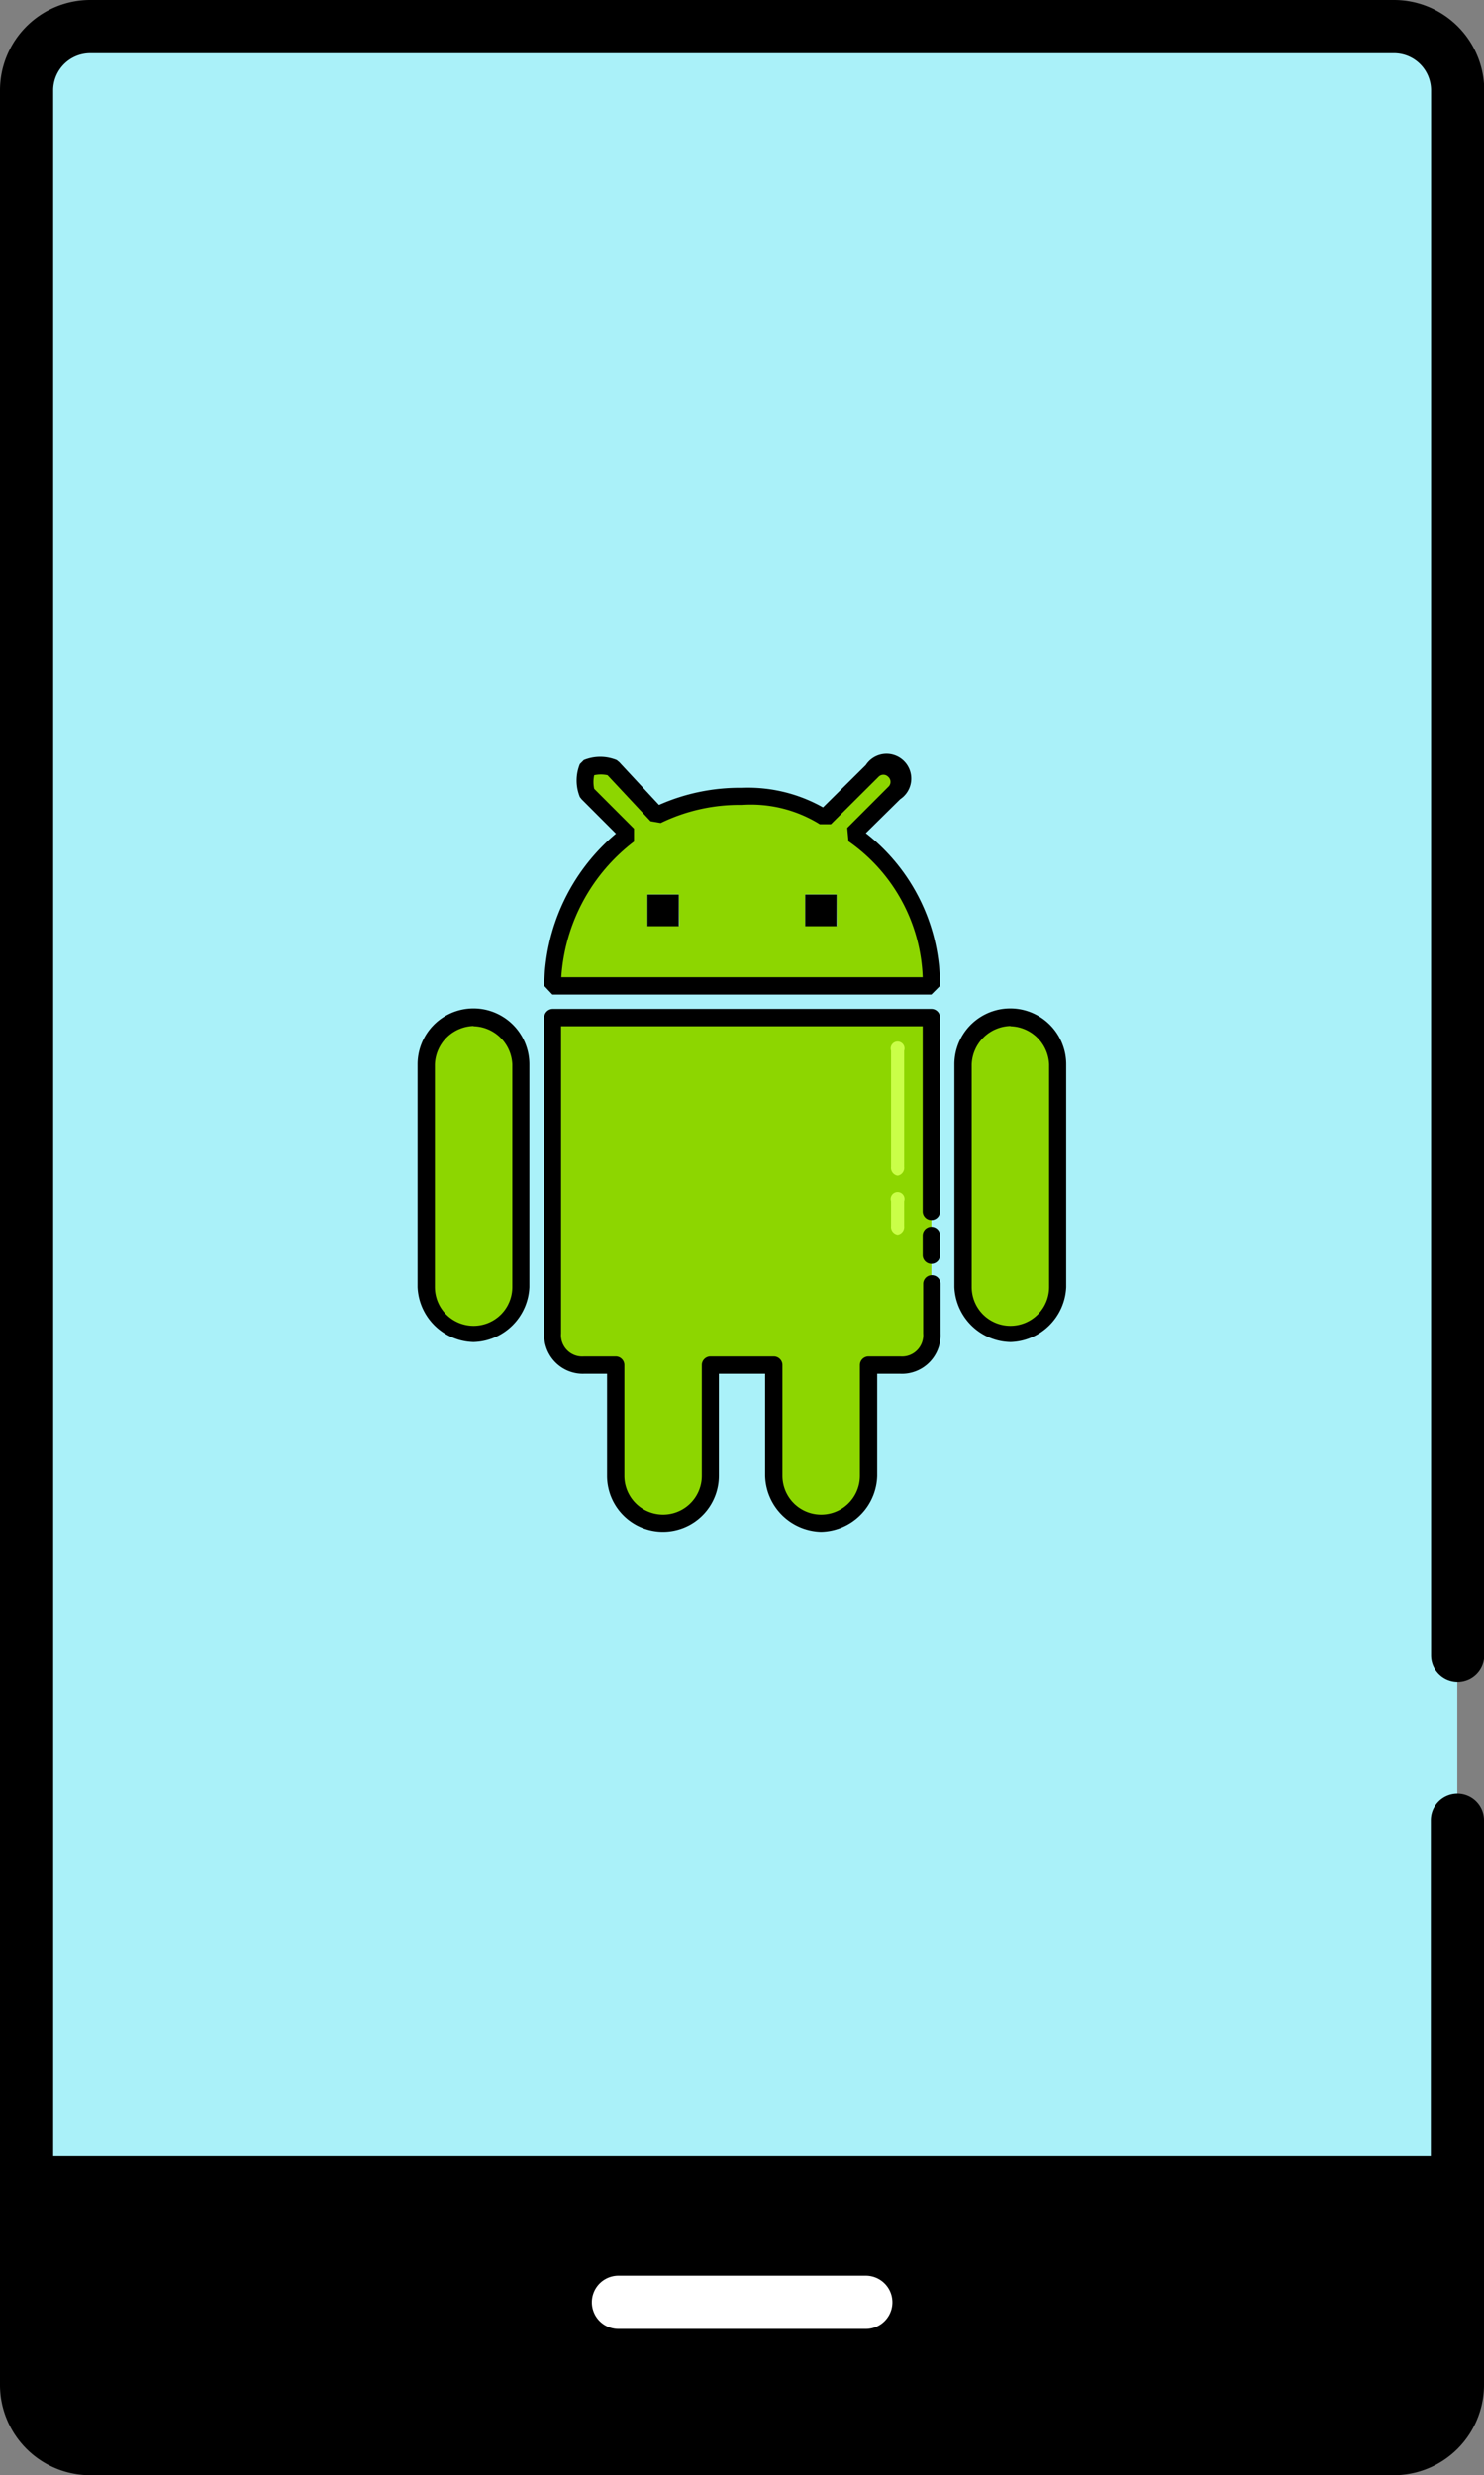
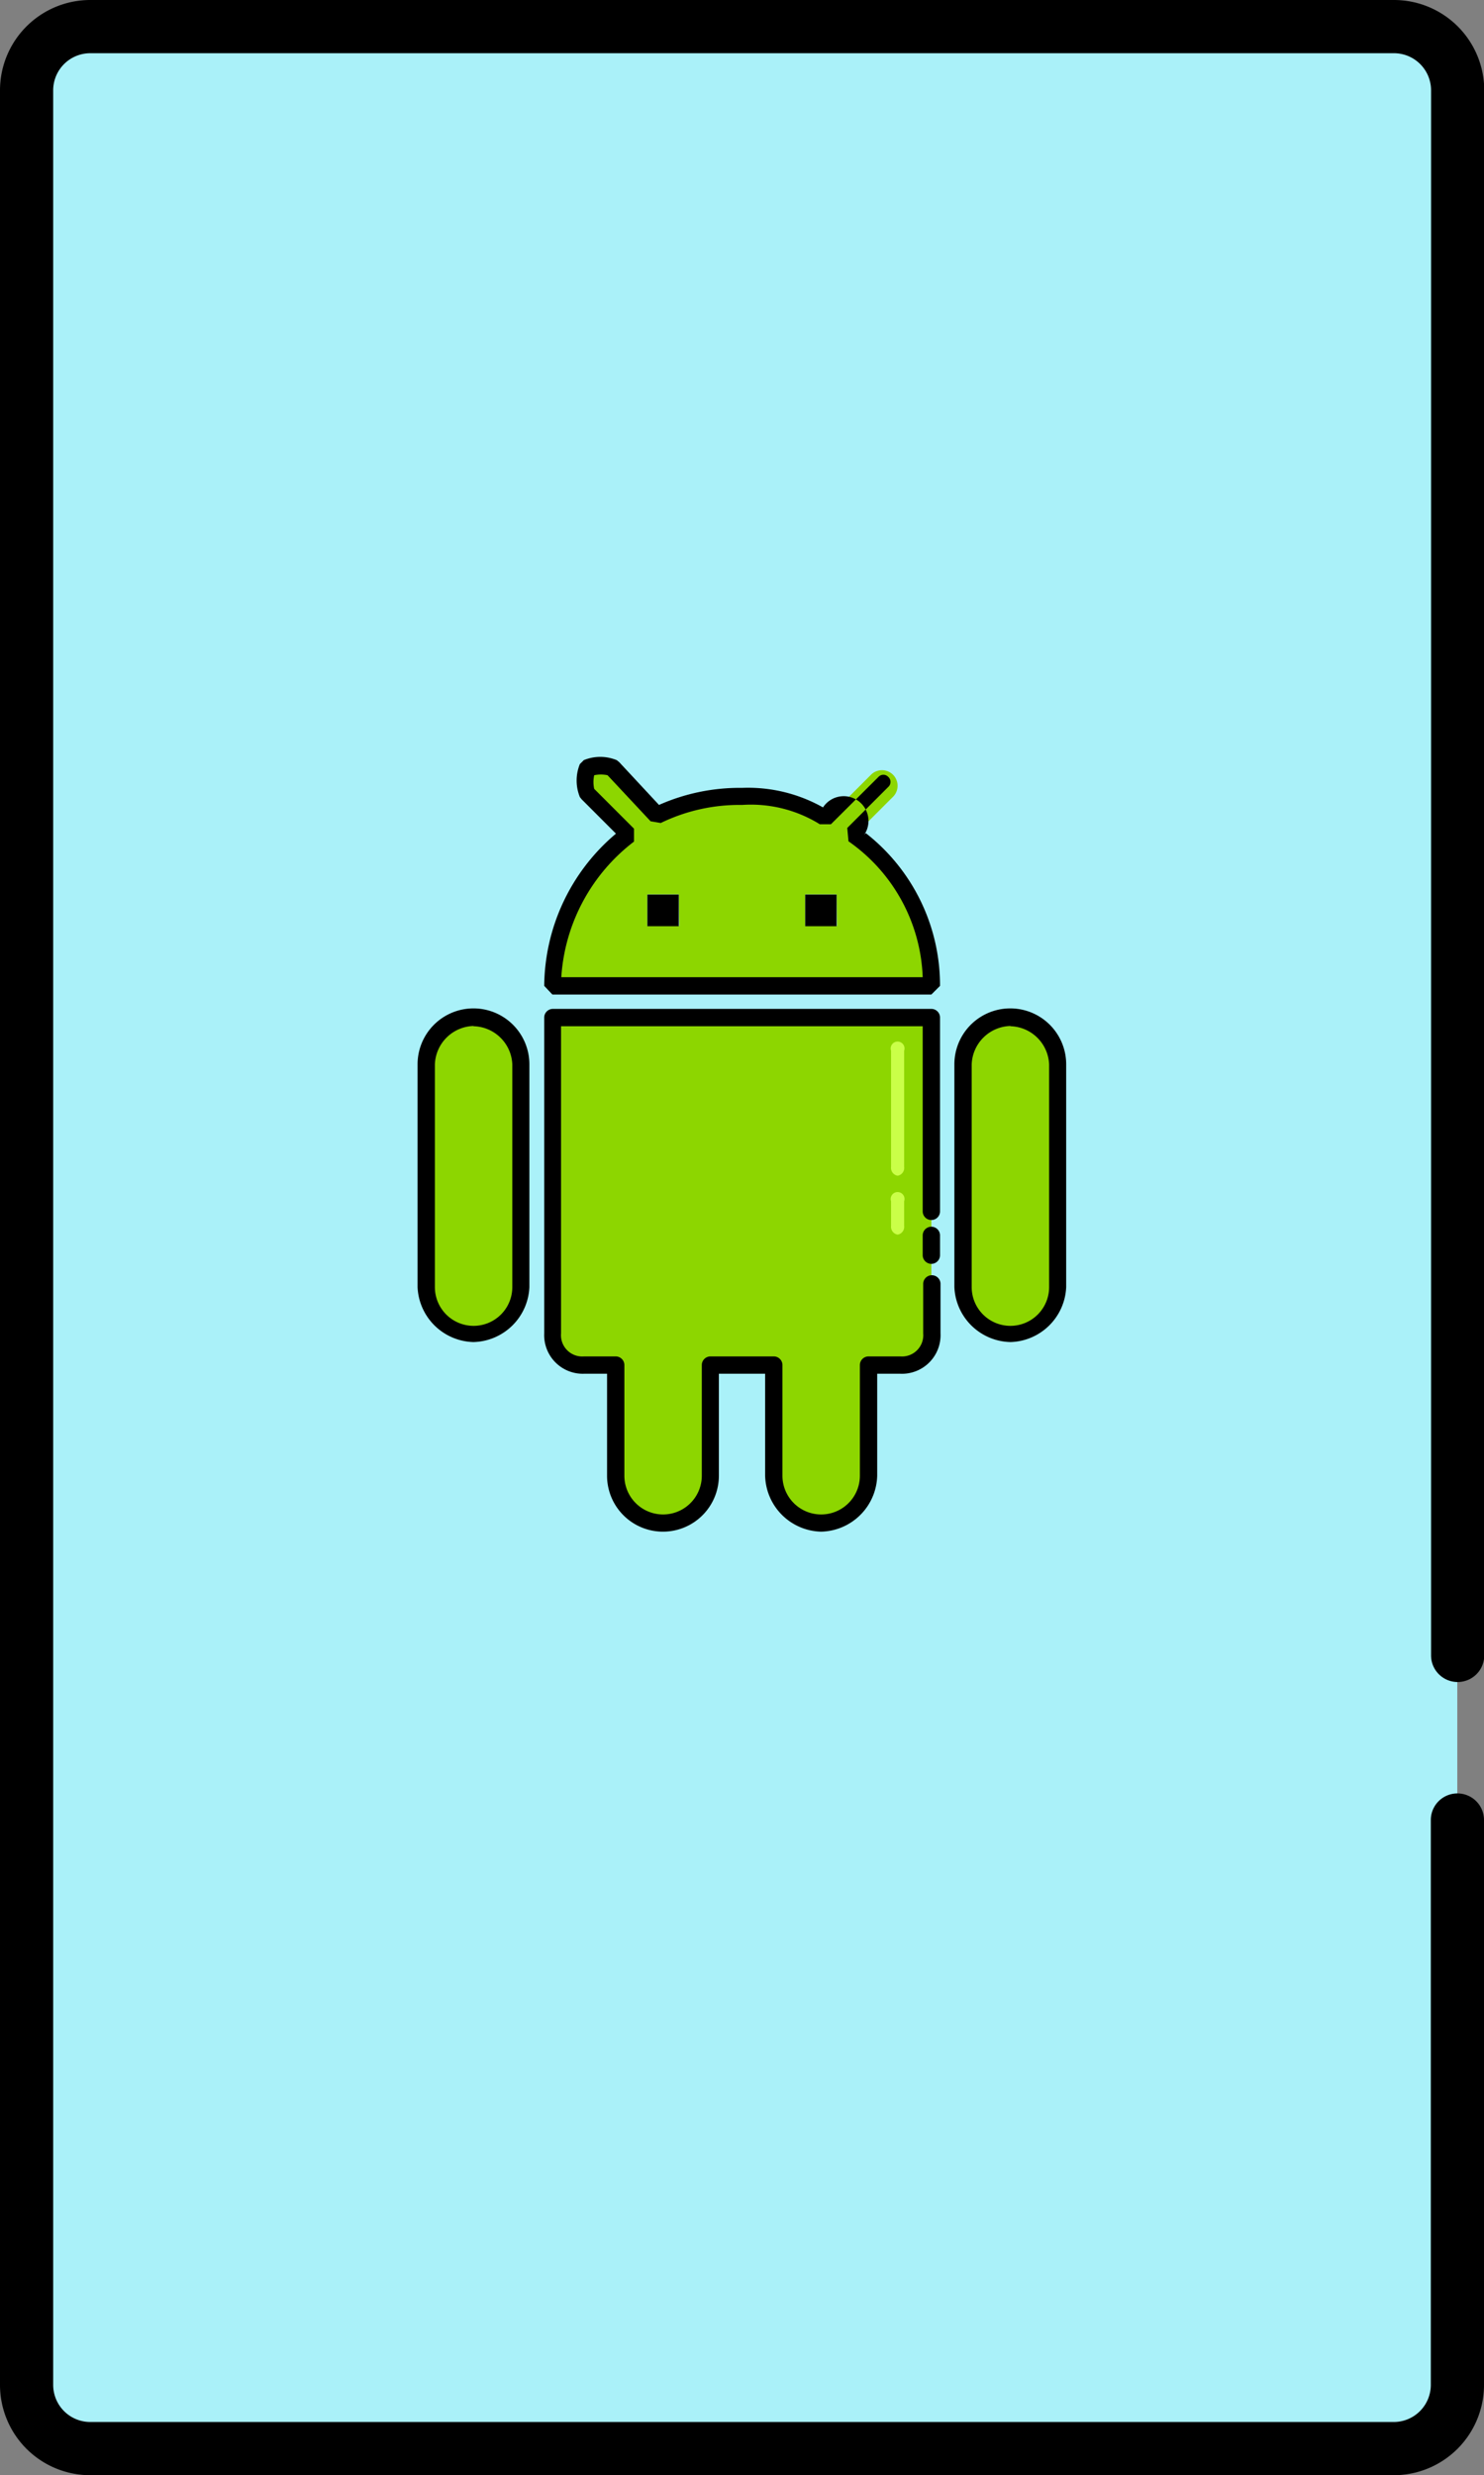
<svg xmlns="http://www.w3.org/2000/svg" id="Layer_1" data-name="Layer 1" viewBox="0 0 59.99 100">
  <rect x="0" y="0" width="59.99" height="100" fill="#808080" stroke="none" />
  <defs>
    <style>.cls-1{fill:#aaf1f9;}.cls-2{fill:#fff;}.cls-3{fill:#8dd600;}.cls-4{fill:none;stroke:#000;stroke-linecap:round;stroke-linejoin:bevel;stroke-width:10px;}.cls-5{fill:#caff48;}</style>
  </defs>
  <title>android_tablet_apps</title>
  <rect class="cls-1" x="1.07" y="1.07" width="57.84" height="97.85" rx="4.09" ry="4.09" />
-   <path d="M58.92,87.11v9.24a2.58,2.58,0,0,1-2.57,2.57H3.65a2.58,2.58,0,0,1-2.57-2.57V87.11" />
-   <path class="cls-2" d="M35,94.09H25a1.07,1.07,0,0,1,0-2.15H35a1.07,1.07,0,0,1,0,2.15Z" />
  <path class="cls-3" d="M22.33,54a1.21,1.21,0,0,0,1.28,1.28h1.28v4.47a1.91,1.91,0,1,0,3.83,0V55.28h2.56v4.47a1.91,1.91,0,1,0,3.83,0V55.28h1.28A1.21,1.21,0,0,0,37.65,54V41.24H22.33ZM19.14,41.24a2,2,0,0,0-1.91,1.91v8.94a1.91,1.91,0,0,0,3.83,0V43.15a2,2,0,0,0-1.91-1.91Zm21.7,0a2,2,0,0,0-1.91,1.91v8.94a1.91,1.91,0,0,0,3.83,0V43.15a2,2,0,0,0-1.91-1.91Zm-6.38-7.41,1.66-1.66a.63.63,0,0,0-.89-.89L33.31,33.2A5.62,5.62,0,0,0,30,32.3a7.58,7.58,0,0,0-3.45.77l-1.79-1.92a1.43,1.43,0,0,0-1,0,1.44,1.44,0,0,0,0,1l1.66,1.66A7.81,7.81,0,0,0,22.33,40H37.65a7.39,7.39,0,0,0-3.19-6.13Zm-7,3.58H26.17V36.13h1.27Zm6.38,0H32.55V36.13h1.27Zm0,0" />
  <path d="M19.14,54.22A2.32,2.32,0,0,1,16.88,52V43a2.26,2.26,0,0,1,4.52,0V52A2.32,2.32,0,0,1,19.14,54.22Zm0-12.77A1.61,1.61,0,0,0,17.58,43V52a1.56,1.56,0,0,0,3.13,0V43A1.61,1.61,0,0,0,19.14,41.46Z" />
  <path d="M40.85,54.22A2.32,2.32,0,0,1,38.58,52V43a2.26,2.26,0,1,1,4.52,0V52A2.32,2.32,0,0,1,40.85,54.22Zm0-12.77A1.61,1.61,0,0,0,39.28,43V52a1.56,1.56,0,0,0,3.13,0V43A1.61,1.61,0,0,0,40.85,41.46Z" />
-   <path d="M37.65,40.18H22.33L22,39.83a8.12,8.12,0,0,1,2.9-6.15l-1.39-1.39-.07-.09a1.77,1.77,0,0,1,0-1.33l.16-.16a1.75,1.75,0,0,1,1.33,0l.1.08,1.61,1.73A8.05,8.05,0,0,1,30,31.83a6.18,6.18,0,0,1,3.27.79L35,30.91a1,1,0,1,1,1.39,1.38L35,33.66a7.8,7.8,0,0,1,3,6.17Zm-15-.7H37.3a7,7,0,0,0-3-5.49l-.05-.54,1.66-1.66a.27.27,0,0,0,0-.4.27.27,0,0,0-.4,0l-1.92,1.91-.45,0A5.28,5.28,0,0,0,30,32.52a7.27,7.27,0,0,0-3.29.73l-.41-.07-1.74-1.86a1.28,1.28,0,0,0-.54,0,1.29,1.29,0,0,0,0,.55l1.61,1.61,0,.52A7.49,7.49,0,0,0,22.69,39.48Z" />
+   <path d="M37.65,40.18H22.33L22,39.83a8.12,8.12,0,0,1,2.9-6.15l-1.39-1.39-.07-.09a1.77,1.77,0,0,1,0-1.33l.16-.16a1.75,1.75,0,0,1,1.33,0l.1.08,1.61,1.73A8.05,8.05,0,0,1,30,31.83a6.18,6.18,0,0,1,3.27.79a1,1,0,1,1,1.39,1.38L35,33.66a7.8,7.8,0,0,1,3,6.17Zm-15-.7H37.3a7,7,0,0,0-3-5.49l-.05-.54,1.66-1.66a.27.27,0,0,0,0-.4.27.27,0,0,0-.4,0l-1.92,1.91-.45,0A5.28,5.28,0,0,0,30,32.52a7.27,7.27,0,0,0-3.29.73l-.41-.07-1.74-1.86a1.28,1.28,0,0,0-.54,0,1.29,1.29,0,0,0,0,.55l1.61,1.61,0,.52A7.49,7.49,0,0,0,22.69,39.48Z" />
  <rect x="26.17" y="36.14" width="1.27" height="1.28" />
  <rect x="32.55" y="36.14" width="1.27" height="1.28" />
-   <path class="cls-4" d="M33.82,37.28" />
  <path d="M33.19,61.88a2.32,2.32,0,0,1-2.26-2.26V55.5H29.06v4.12a2.26,2.26,0,1,1-4.52,0V55.5h-.93A1.56,1.56,0,0,1,22,53.87V41.11a.35.35,0,0,1,.35-.35H37.65a.35.35,0,0,1,.35.35v7.83a.35.35,0,1,1-.7,0V41.46H22.68V53.87a.86.86,0,0,0,.93.93h1.28a.35.35,0,0,1,.35.35v4.47a1.56,1.56,0,1,0,3.13,0V55.15a.35.35,0,0,1,.35-.35h2.56a.35.35,0,0,1,.35.35v4.47a1.56,1.56,0,1,0,3.13,0V55.15a.35.35,0,0,1,.35-.35h1.28a.86.86,0,0,0,.93-.93v-2a.35.35,0,0,1,.7,0v2a1.56,1.56,0,0,1-1.63,1.63h-.93v4.12A2.32,2.32,0,0,1,33.19,61.88Z" />
  <path d="M37.65,51.06a.35.35,0,0,1-.35-.35v-.8a.35.35,0,0,1,.7,0v.8A.35.35,0,0,1,37.65,51.06Z" />
  <path class="cls-5" d="M36.29,47.5a.32.32,0,0,1-.27-.35v-4.7a.28.28,0,1,1,.53,0v4.7A.32.32,0,0,1,36.29,47.5Z" />
  <path class="cls-5" d="M36.29,49.88a.32.32,0,0,1-.27-.35v-1a.28.28,0,1,1,.53,0v1A.32.32,0,0,1,36.29,49.88Z" />
  <path d="M56.34,100H3.65A3.65,3.65,0,0,1,0,96.35V3.65A3.65,3.65,0,0,1,3.65,0H56.34A3.65,3.65,0,0,1,60,3.65V66.88a1.07,1.07,0,0,1-2.15,0V3.65a1.5,1.5,0,0,0-1.5-1.5H3.65a1.5,1.5,0,0,0-1.5,1.5v92.7a1.5,1.5,0,0,0,1.5,1.5H56.34a1.5,1.5,0,0,0,1.5-1.5V73.53a1.07,1.07,0,1,1,2.15,0V96.35A3.65,3.65,0,0,1,56.34,100Z" />
</svg>